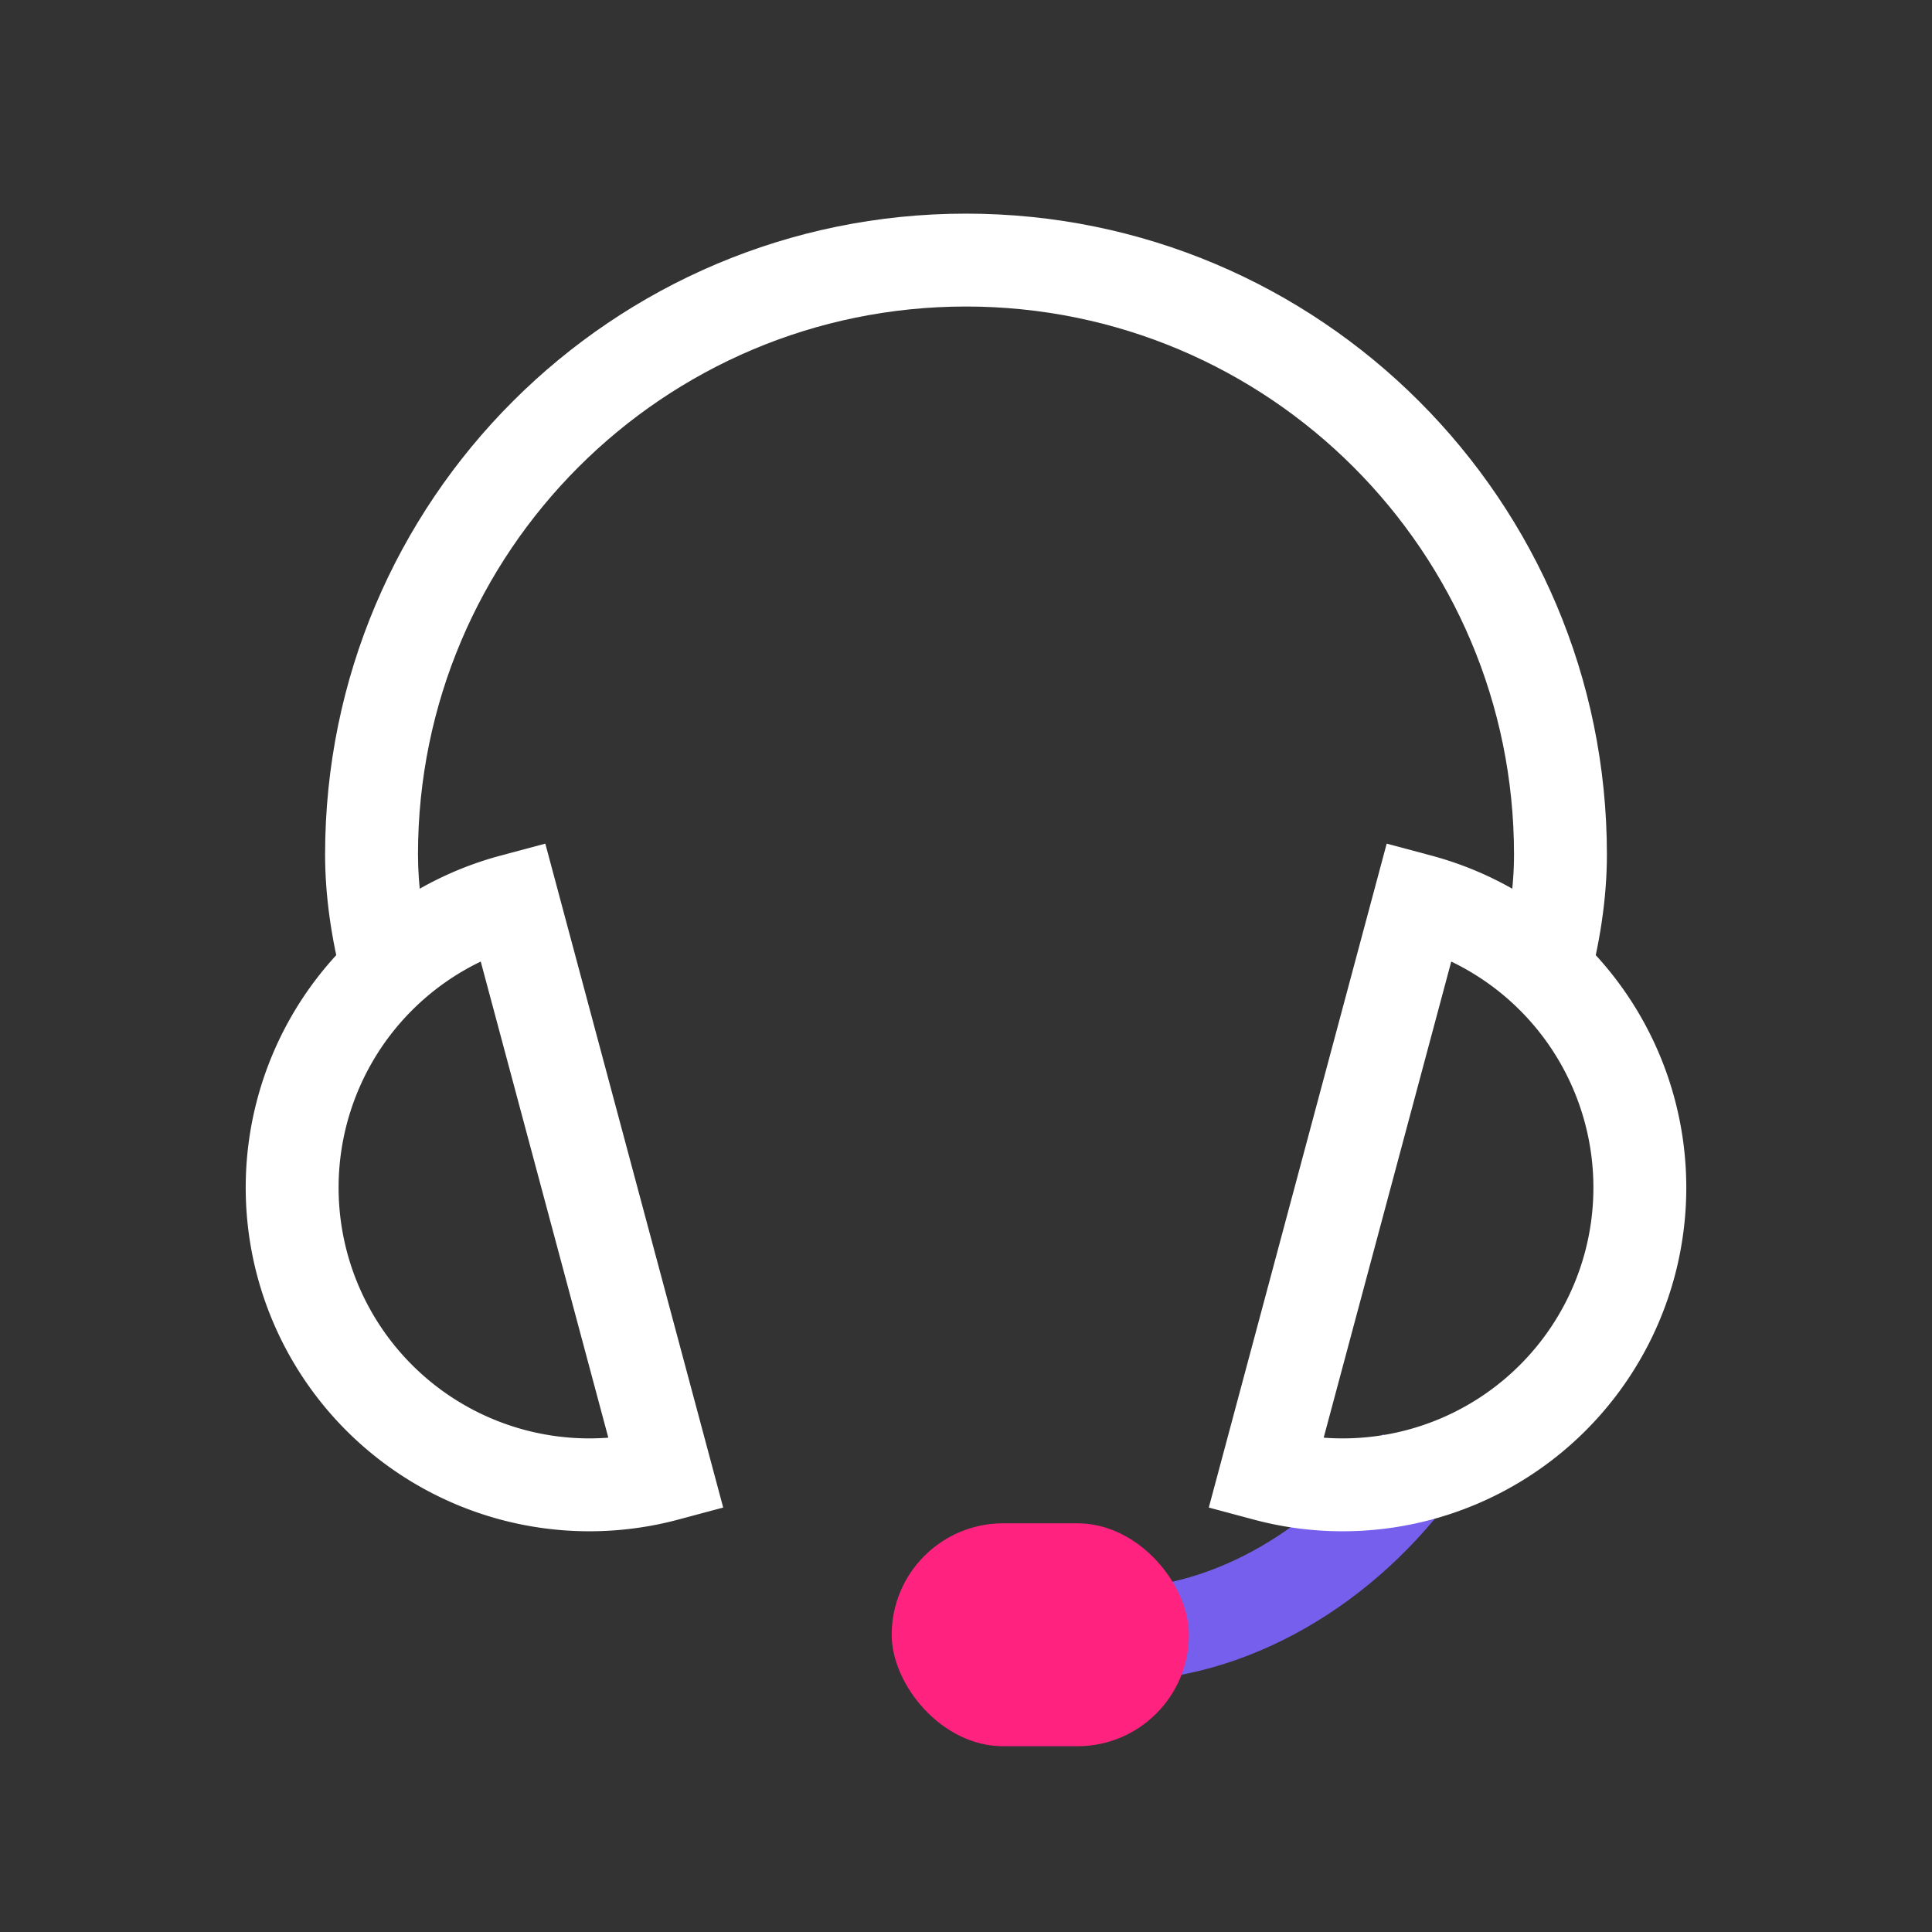
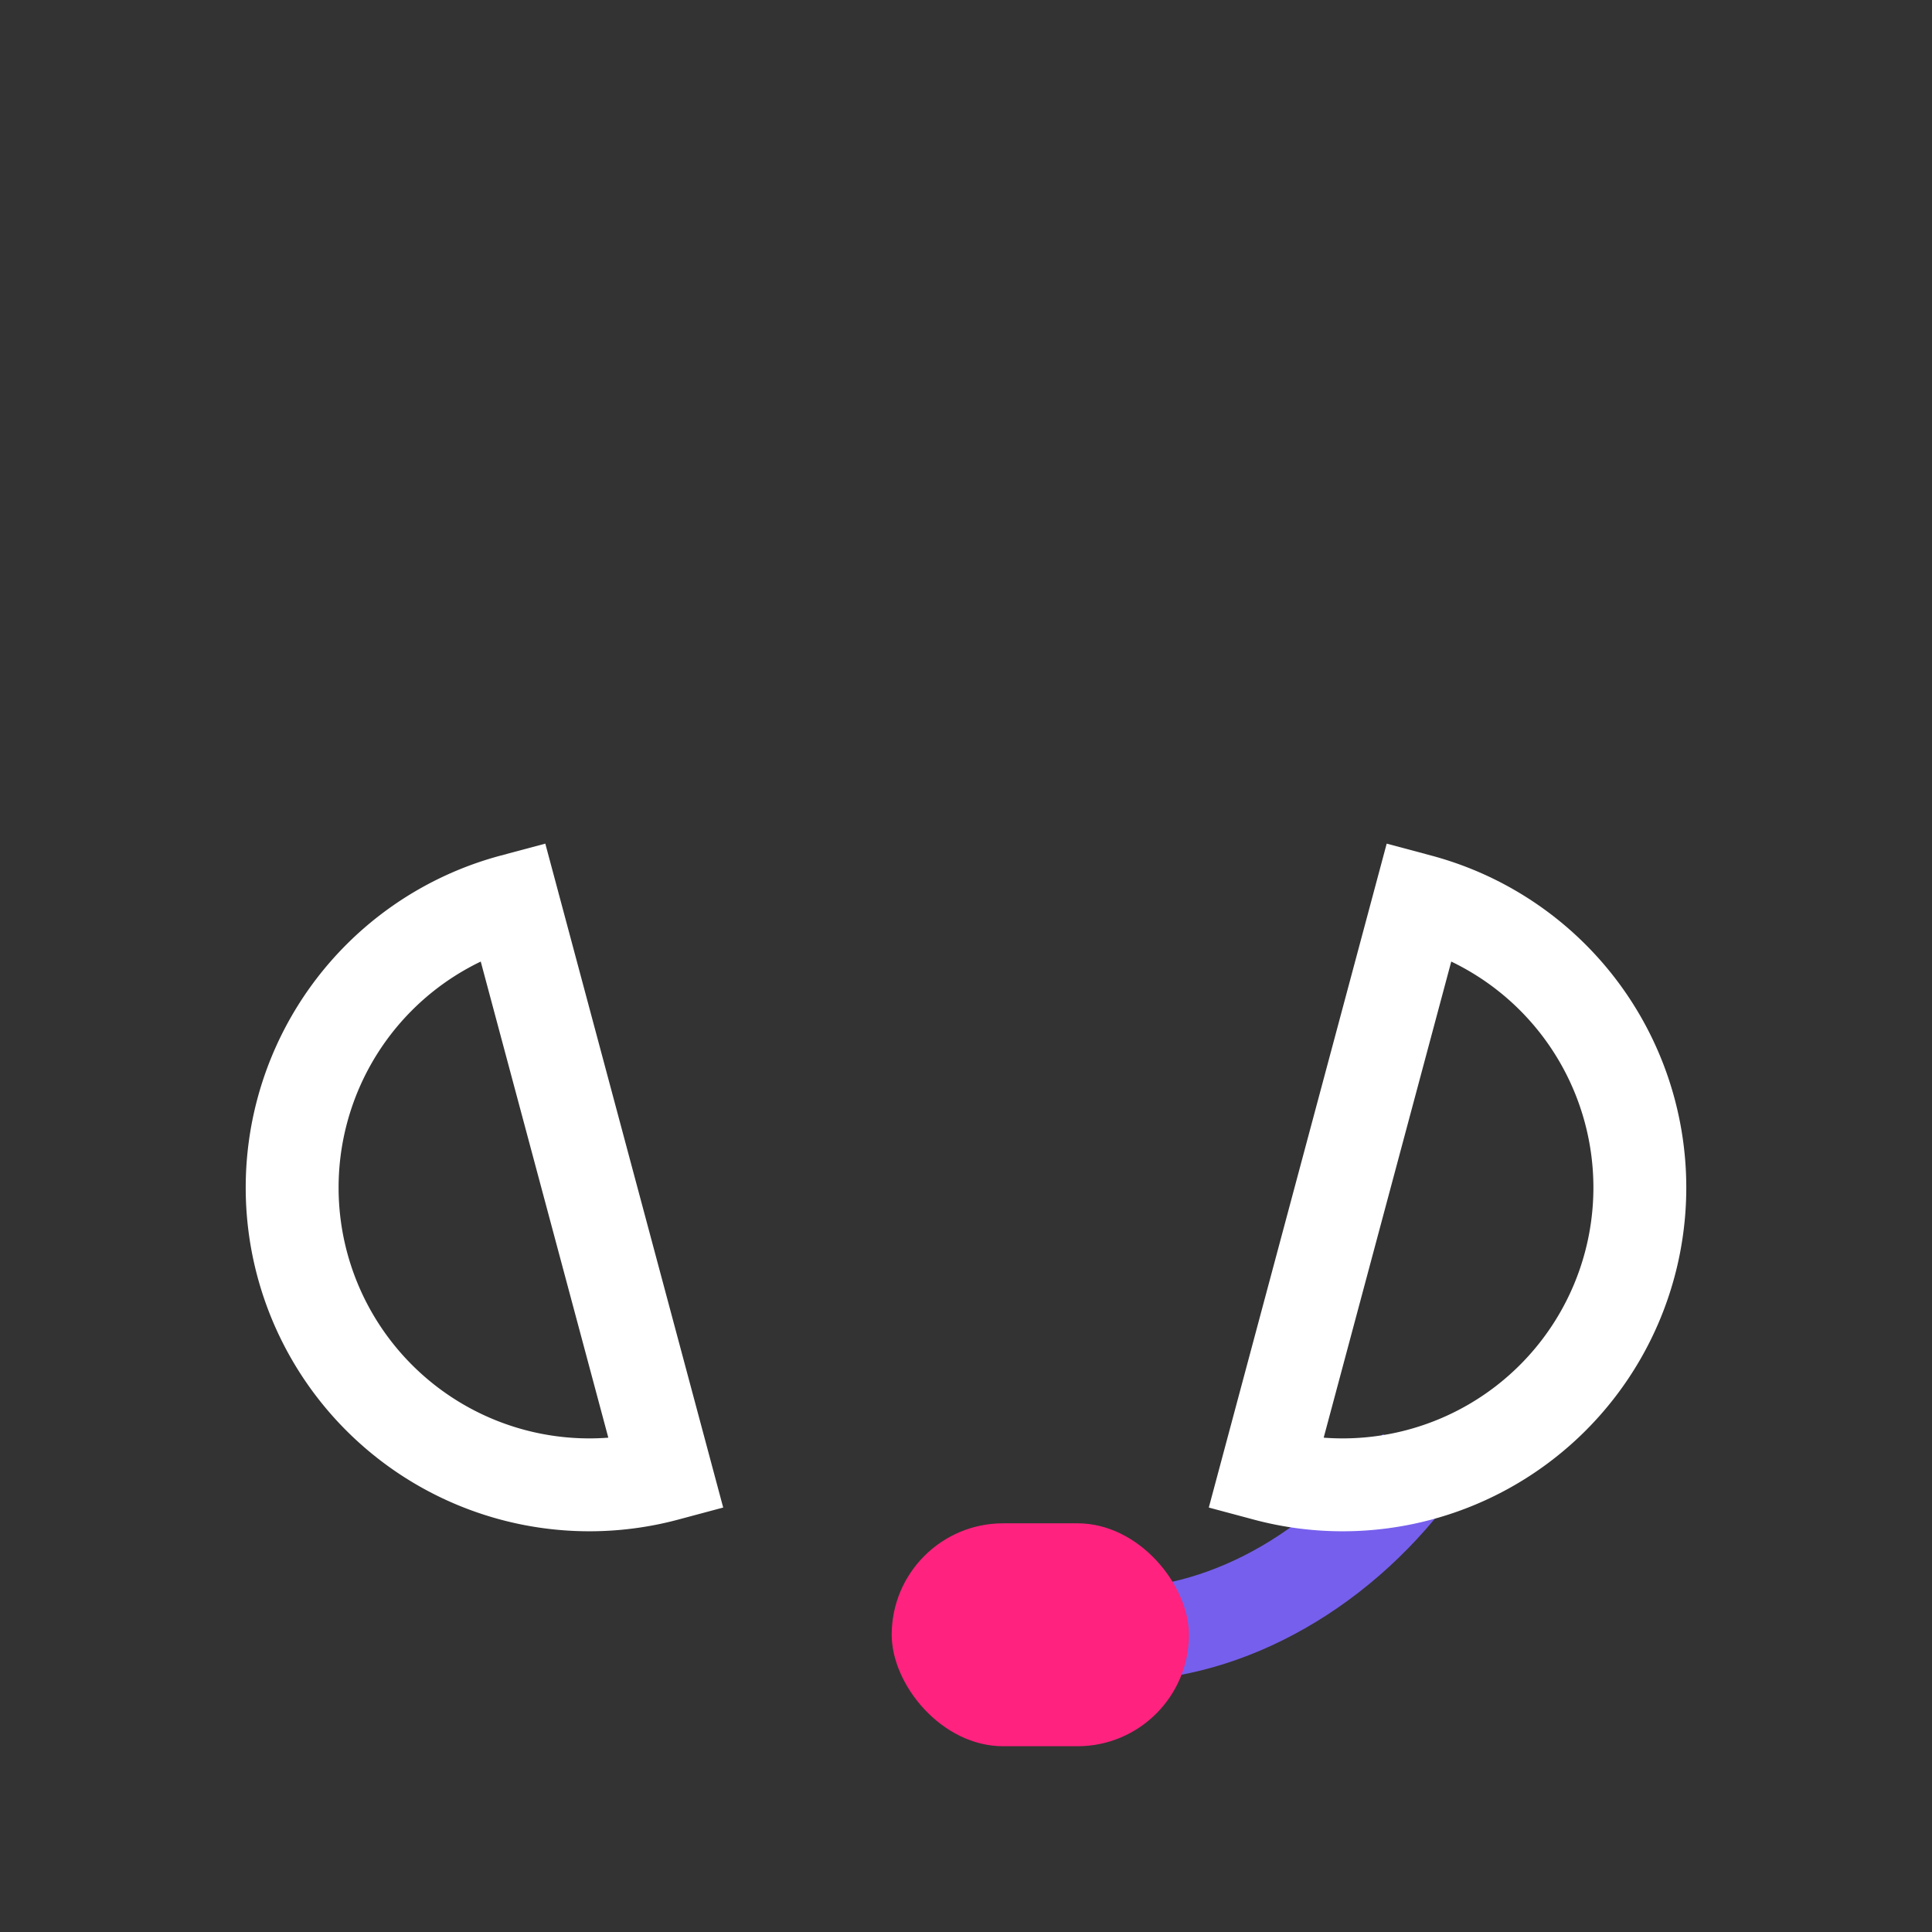
<svg xmlns="http://www.w3.org/2000/svg" width="52" height="52">
  <rect width="100%" height="100%" fill="#333333" stroke="none" />
  <g fill="none" fill-rule="evenodd">
    <path d="M0 0h52v52H0z" />
    <g transform="translate(6 5.75)">
      <path d="M31.22 32.848l2.04 1.443C31.058 37.407 27.58 39.5 24 39.5h-2.52V37H24c2.702 0 5.455-1.657 7.22-4.152z" fill="#765FED" fill-rule="nonzero" />
      <rect fill="#FF227E" x="18" y="35.25" width="8" height="6" rx="3" />
-       <path d="M34.217 20.582l.067-.24c.311-1.124.466-2.155.466-3.092C34.75 9.104 28.146 2.5 20 2.5S5.25 9.104 5.25 17.25c0 .868.133 1.817.4 2.844l.062.242-2.42.629-.062-.242c-.32-1.23-.48-2.388-.48-3.473C2.75 7.723 10.473 0 20 0c9.527 0 17.25 7.723 17.25 17.25 0 1.169-.186 2.42-.556 3.758l-.067.241-2.41-.667z" fill="#FFF" fill-rule="nonzero" />
      <path d="M7.793 18.487h0l4.141 15.455h0a8 8 0 0 1-9.798-5.657h0a8 8 0 0 1 5.657-9.798zm24.414 0h0l-4.141 15.455h0a8 8 0 0 0 9.798-5.657h0a8 8 0 0 0-5.657-9.798z" stroke="#FFF" stroke-width="2.5" />
    </g>
  </g>
</svg>